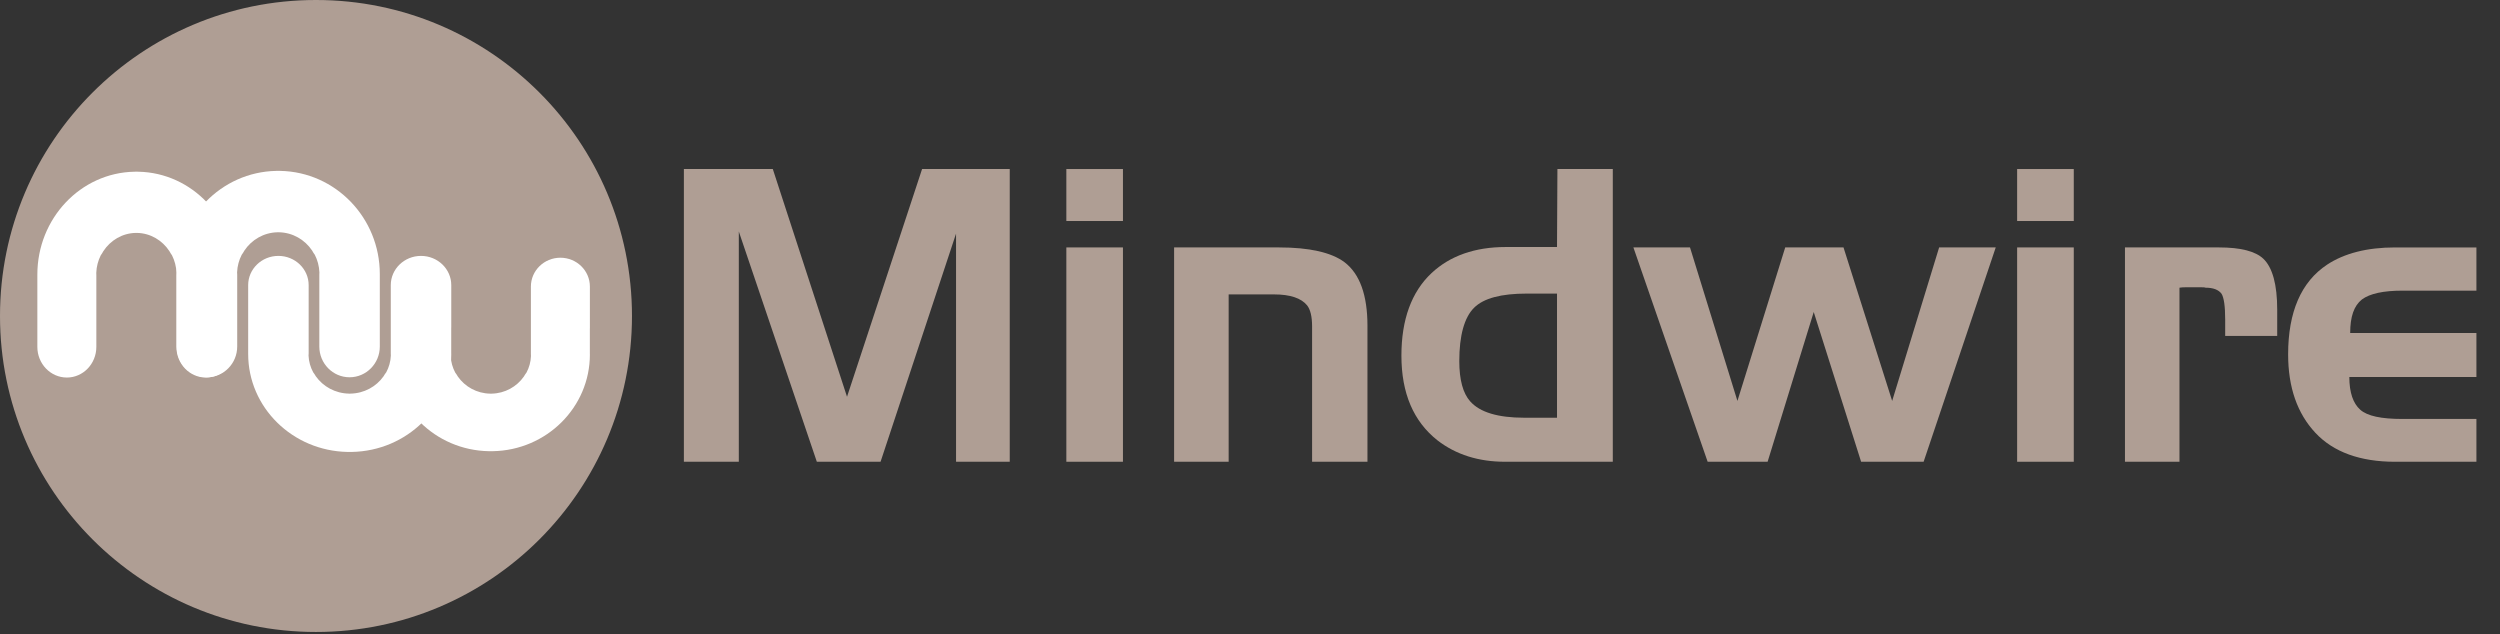
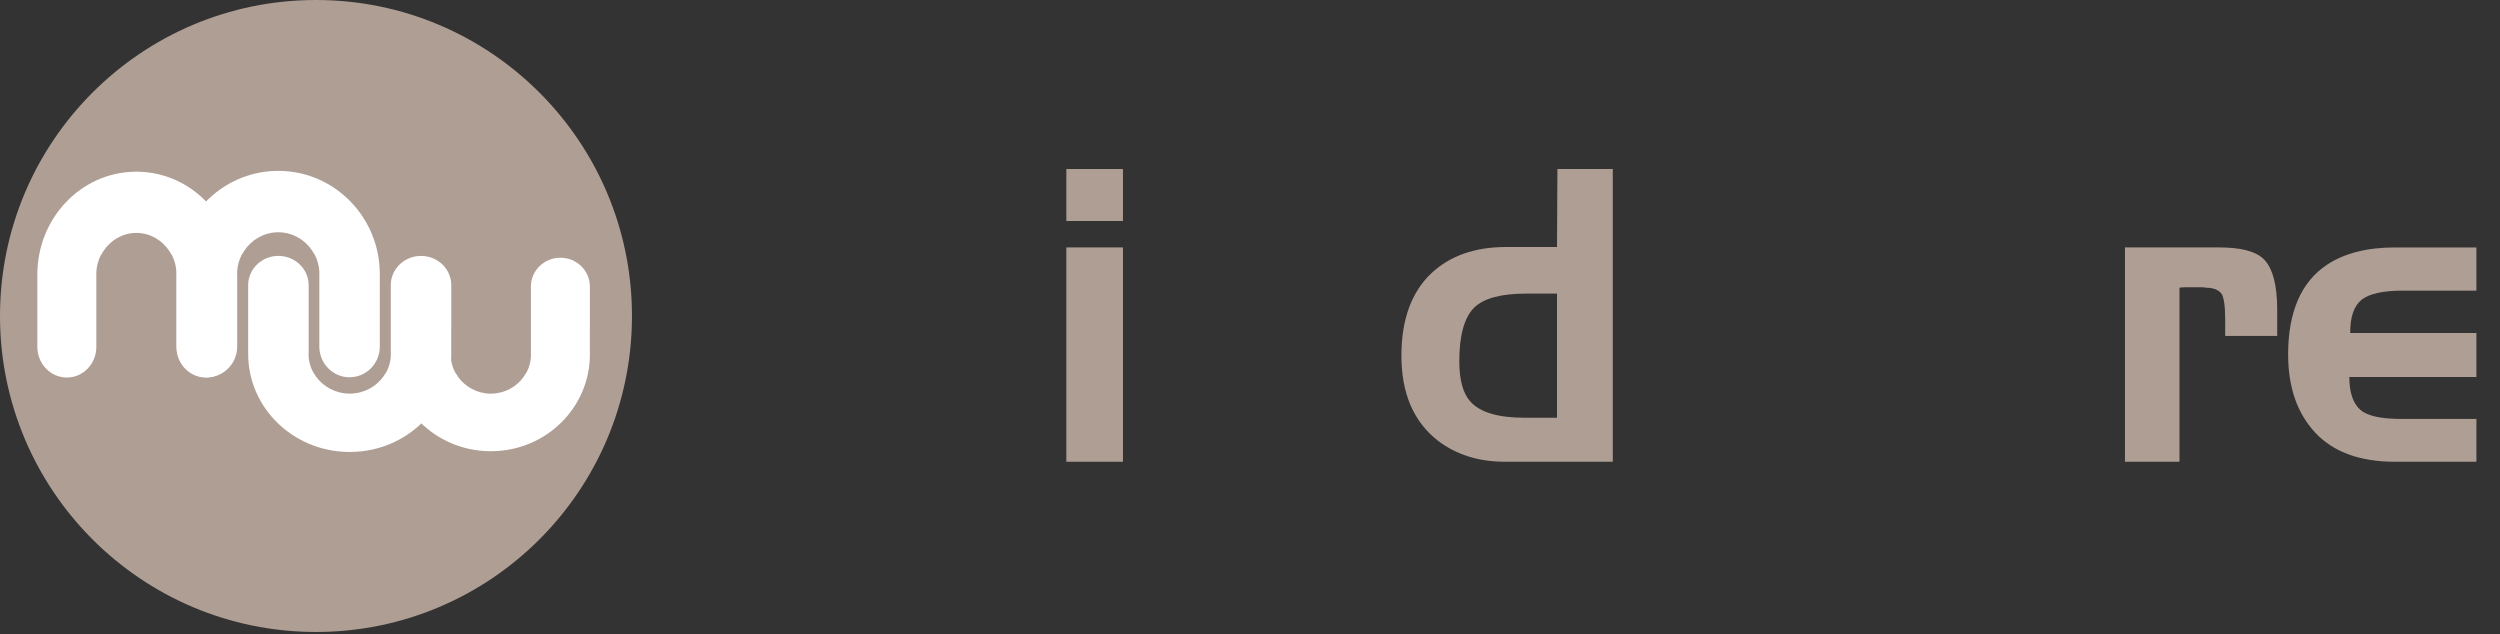
<svg xmlns="http://www.w3.org/2000/svg" width="100%" height="100%" viewBox="0 0 67 17" version="1.1" xml:space="preserve" style="fill-rule:evenodd;clip-rule:evenodd;stroke-linejoin:round;stroke-miterlimit:1.414;">
  <rect x="0" y="0" width="67" height="17" fill="#333333" stroke="none" />
  <path d="M16.937,8.468c0,4.677 -3.792,8.469 -8.469,8.469c-4.677,0 -8.468,-3.792 -8.468,-8.469c0,-4.676 3.791,-8.468 8.468,-8.468c4.677,0 8.469,3.792 8.469,8.468Z" style="fill:#af9e94;fill-rule:nonzero;" />
-   <path d="M27.061,4.53l-2.349,0l-2.012,6.103l-1.989,-6.103l-2.383,0l0,7.845l1.472,0l0,-6.171l2.091,6.171l1.708,0l2.023,-6.114l0,6.114l1.439,0l0,-7.845Z" style="fill:#af9e94;fill-rule:nonzero;" />
  <path d="M30.095,4.53l-1.517,0l0,1.393l1.517,0l0,-1.393Zm0,2.101l-1.517,0l0,5.744l1.517,0l0,-5.744Z" style="fill:#af9e94;fill-rule:nonzero;" />
-   <path d="M36.648,8.733c0,-0.82 -0.203,-1.393 -0.618,-1.708c-0.349,-0.259 -0.933,-0.394 -1.754,-0.394l-2.81,0l0,5.744l1.462,0l0,-4.485l1.213,0c0.439,0 0.731,0.101 0.888,0.292c0.09,0.113 0.135,0.304 0.135,0.562l0,3.631l1.484,0l0,-3.642Z" style="fill:#af9e94;fill-rule:nonzero;" />
  <path d="M43.223,4.53l-1.484,0l-0.011,2.09l-1.371,0c-0.832,0 -1.495,0.236 -1.99,0.697c-0.539,0.506 -0.809,1.248 -0.809,2.214c0,1.012 0.326,1.765 0.967,2.271c0.494,0.382 1.101,0.573 1.809,0.573l2.889,0l0,-7.845Zm-2.372,6.665c-0.708,0 -1.191,-0.146 -1.45,-0.439c-0.191,-0.213 -0.292,-0.573 -0.292,-1.079c0,-0.685 0.135,-1.169 0.394,-1.427c0.258,-0.259 0.73,-0.382 1.416,-0.382l0.809,0l0,3.327l-0.877,0Z" style="fill:#af9e94;fill-rule:nonzero;" />
-   <path d="M51.969,6.631l-1.259,4.114l-1.304,-4.114l-1.562,0l-1.281,4.114l-1.271,-4.114l-1.517,0l1.99,5.744l1.607,0l1.236,-4.013l1.27,4.013l1.675,0l1.933,-5.744l-1.517,0Z" style="fill:#af9e94;fill-rule:nonzero;" />
-   <path d="M55.577,4.53l-1.518,0l0,1.393l1.518,0l0,-1.393Zm0,2.101l-1.518,0l0,5.744l1.518,0l0,-5.744Z" style="fill:#af9e94;fill-rule:nonzero;" />
  <path d="M61.029,8.295c0,-0.663 -0.124,-1.124 -0.371,-1.36c-0.214,-0.202 -0.607,-0.304 -1.192,-0.304l-2.517,0l0,5.744l1.461,0l0,-4.665c0.056,-0.011 0.123,-0.011 0.18,-0.011l0.393,0c0.056,0 0.101,0 0.124,0.011c0.213,0 0.348,0.057 0.427,0.158c0.067,0.101 0.101,0.337 0.101,0.697l0,0.438l1.394,0l0,-0.708Z" style="fill:#af9e94;fill-rule:nonzero;" />
  <path d="M66.368,11.228l-1.989,0c-0.562,0 -0.933,-0.078 -1.124,-0.247c-0.191,-0.169 -0.293,-0.461 -0.293,-0.877l3.406,0l0,-1.18l-3.383,0c0,-0.438 0.101,-0.73 0.315,-0.899c0.213,-0.157 0.573,-0.236 1.09,-0.236l1.978,0l0,-1.158l-2.18,0c-0.753,0 -1.36,0.158 -1.821,0.461c-0.697,0.461 -1.045,1.27 -1.045,2.405c0,0.888 0.247,1.585 0.73,2.102c0.483,0.517 1.203,0.776 2.136,0.776l2.18,0l0,-1.147Z" style="fill:#af9e94;fill-rule:nonzero;" />
  <path d="M9.37,12.112l-0.009,0c-0.014,0 -0.029,0 -0.044,0c-1.477,-0.027 -2.666,-1.193 -2.666,-2.626l0,-0.009l0,-0.007l0,-0.691l0,-0.002l0,-1.136c0,-0.432 0.363,-0.783 0.81,-0.783c0.448,0 0.811,0.351 0.811,0.783l0,-0.001l0,1.83c0,0.02 -0.001,0.04 -0.003,0.06c0.007,0.161 0.051,0.312 0.124,0.447c0.026,0.034 0.05,0.069 0.071,0.107c0.195,0.276 0.521,0.459 0.891,0.465l0.007,0.001l0.021,0l0.006,-0.001c0.371,-0.006 0.696,-0.189 0.891,-0.465c0.021,-0.038 0.045,-0.073 0.072,-0.107c0.072,-0.135 0.116,-0.286 0.123,-0.447c-0.002,-0.02 -0.002,-0.04 -0.002,-0.06l0,-1.828l0,-0.002l0,0.001c0,-0.432 0.363,-0.783 0.81,-0.783c0.448,0 0.811,0.351 0.811,0.783l0,1.136l-0.001,0.002l0,0.698l0.001,0.009c0,1.433 -1.189,2.599 -2.666,2.626c-0.015,0 -0.03,0 -0.045,0l-0.008,0l-0.003,0l-0.002,0Z" style="fill:#fff;fill-rule:nonzero;" />
  <path d="M9.37,12.112l0,-0.007l-0.009,0c-0.014,0 -0.029,-0.001 -0.044,-0.001c-1.473,-0.027 -2.658,-1.189 -2.658,-2.618l0,-0.009l0,-0.007l0,-0.691l0,-0.002l0,-1.136c0,-0.428 0.359,-0.775 0.802,-0.775c0.444,0 0.802,0.347 0.803,0.775l0.016,0l0,-0.001l-0.016,0l0,1.83c0,0.02 -0.001,0.04 -0.003,0.059l0,0.001c0.007,0.163 0.052,0.315 0.125,0.451l0.001,0.001c0.026,0.033 0.05,0.069 0.071,0.106l0,0.001c0.196,0.278 0.524,0.462 0.896,0.468l0.001,-0.008l-0.001,0.008l0.036,0l-0.001,-0.008l0.001,0.008c0.372,-0.006 0.7,-0.19 0.896,-0.468l0.001,-0.001c0.021,-0.037 0.044,-0.073 0.071,-0.106l0,-0.001l0.001,0c0.073,-0.136 0.117,-0.288 0.124,-0.451l0,-0.001c-0.002,-0.019 -0.003,-0.039 -0.003,-0.059l0,-1.828l0,-0.002l-0.015,0l0,0.001l0.015,0c0.001,-0.428 0.36,-0.775 0.803,-0.775c0.444,0 0.802,0.347 0.803,0.775l0,1.845c0,1.429 -1.185,2.591 -2.659,2.618c-0.014,0 -0.029,0.001 -0.044,0.001l-0.008,0l-0.003,0l-0.002,0l0,0.015l0.058,0c1.481,-0.027 2.673,-1.196 2.673,-2.634l0,-0.009l0,-0.007l0,-0.691l0,-0.002l0,-1.136c0,-0.436 -0.366,-0.79 -0.818,-0.79c-0.452,0 -0.818,0.354 -0.818,0.79l0.015,0l0,-0.001l-0.015,0l0,1.83c0,0.02 0.001,0.041 0.002,0.061l0.008,-0.001l-0.008,0c-0.007,0.159 -0.05,0.31 -0.122,0.443l0.007,0.004l-0.006,-0.005c-0.027,0.034 -0.052,0.07 -0.073,0.109l0.007,0.003l-0.006,-0.004c-0.194,0.274 -0.517,0.455 -0.885,0.462l-0.006,0l-0.011,0l-0.01,0l-0.007,0c-0.368,-0.007 -0.691,-0.188 -0.884,-0.462l-0.007,0.004l0.007,-0.003c-0.021,-0.039 -0.045,-0.075 -0.072,-0.109l-0.006,0.005l0.007,-0.004c-0.073,-0.133 -0.116,-0.284 -0.123,-0.443l-0.008,0l0.008,0.001c0.002,-0.02 0.003,-0.041 0.003,-0.061l0,-1.828l0,-0.002l-0.016,0l0,0.001l0.016,0c0,-0.436 -0.367,-0.79 -0.819,-0.79c-0.451,0 -0.818,0.354 -0.818,0.79l0,1.845c0,1.438 1.192,2.607 2.674,2.634l0.053,0l0,-0.008Z" style="fill:none;" />
  <path d="M7.455,4.58l-0.009,0c-0.015,0 -0.029,0 -0.044,0c-1.477,0.029 -2.666,1.256 -2.666,2.765l0,1.942c0,0.455 0.363,0.824 0.81,0.824c0.448,0 0.811,-0.369 0.811,-0.824l0,0.001l0,-0.002l0,-1.924c0,-0.022 -0.001,-0.043 -0.003,-0.064c0.007,-0.169 0.051,-0.328 0.124,-0.47c0.026,-0.035 0.051,-0.073 0.072,-0.113c0.194,-0.291 0.52,-0.483 0.89,-0.49l0.035,0c0.37,0.007 0.695,0.199 0.89,0.49c0.021,0.04 0.045,0.078 0.072,0.113c0.072,0.142 0.116,0.301 0.123,0.47c-0.001,0.021 -0.002,0.042 -0.002,0.064l0,1.926l0,-0.001c0,0.455 0.363,0.824 0.81,0.824c0.448,0 0.811,-0.369 0.811,-0.824l0,-1.196l0,-0.002l0,-0.727l0,-0.007l0,-0.01c0,-1.509 -1.189,-2.736 -2.666,-2.765c-0.015,0 -0.03,0 -0.045,0l-0.008,0l-0.003,0l-0.002,0Z" style="fill:#fff;fill-rule:nonzero;" />
  <path d="M7.455,4.58l0,-0.008l-0.009,0c-0.015,0 -0.029,0 -0.044,0.001c-1.482,0.028 -2.674,1.259 -2.674,2.772l0,1.942c0.001,0.459 0.366,0.832 0.818,0.832c0.452,0 0.818,-0.373 0.819,-0.832l-0.016,0l0,0.001l0.016,0l0,-0.001l0,-0.001l0,-1.924c0,-0.022 -0.001,-0.043 -0.003,-0.064l-0.008,0l0.008,0.001c0.007,-0.169 0.05,-0.327 0.123,-0.468l-0.007,-0.003l0.006,0.005c0.027,-0.036 0.051,-0.074 0.072,-0.114l-0.006,-0.004l0.006,0.004c0.193,-0.288 0.516,-0.479 0.884,-0.486l0.034,0c0.368,0.007 0.691,0.198 0.885,0.486l0.006,-0.004l-0.007,0.004c0.021,0.04 0.046,0.078 0.073,0.114l0.006,-0.005l-0.007,0.003c0.072,0.141 0.115,0.299 0.122,0.468l0.008,-0.001l-0.008,0c-0.001,0.021 -0.002,0.042 -0.002,0.064l0,1.927l0.016,-0.001l0,-0.001l-0.016,0c0.001,0.459 0.366,0.832 0.818,0.832c0.452,0 0.818,-0.373 0.819,-0.832l0,-1.196l-0.001,-0.002l0,-0.727l0,-0.007l0.001,-0.01c0,-1.513 -1.193,-2.744 -2.674,-2.772c-0.015,-0.001 -0.03,-0.001 -0.045,-0.001l-0.008,0l-0.003,0l-0.002,0l0,0.016l0.058,0c1.472,0.029 2.658,1.252 2.658,2.757l0.008,0l-0.008,0l0,1.942c0,0.451 -0.36,0.815 -0.803,0.816c-0.443,-0.001 -0.802,-0.365 -0.802,-0.816l-0.016,0l0,0.001l0.016,0l-0.001,-0.002l0,-1.924c0,-0.021 0.001,-0.042 0.003,-0.063l0,-0.001c-0.007,-0.17 -0.051,-0.331 -0.124,-0.474l-0.001,0l0,-0.001c-0.026,-0.035 -0.05,-0.072 -0.071,-0.112c-0.197,-0.293 -0.524,-0.487 -0.897,-0.493l0,0.007l0,-0.007l-0.007,-0.001l-0.011,0l-0.01,0l-0.008,0.001l0.001,0.007l0,-0.007c-0.373,0.006 -0.701,0.2 -0.897,0.493l-0.001,0c-0.02,0.04 -0.044,0.077 -0.071,0.112l0,0.001c-0.074,0.143 -0.118,0.304 -0.124,0.474l-0.001,0l0.001,0.001c0.001,0.02 0.002,0.042 0.002,0.063l0,1.926l0.016,0l0,-0.001l-0.016,0c0,0.451 -0.36,0.815 -0.803,0.816c-0.443,-0.001 -0.802,-0.365 -0.802,-0.816l0,-1.196l0,-0.002l0,-0.727l0,-0.007l0,-0.01c0,-1.505 1.185,-2.728 2.658,-2.757l0.053,0l0,-0.008Z" style="fill:none;" />
  <path d="M3.652,4.601l-0.008,0c-0.014,0 -0.029,0 -0.043,0.001c-1.441,0.028 -2.6,1.252 -2.6,2.757l0,1.937c0,0.454 0.354,0.822 0.791,0.822c0.436,0 0.79,-0.368 0.79,-0.822l0,0.002l0,-0.003l0,-1.919c0,-0.021 -0.001,-0.043 -0.002,-0.063c0.006,-0.169 0.049,-0.328 0.12,-0.47c0.026,-0.035 0.049,-0.073 0.07,-0.112c0.19,-0.29 0.507,-0.482 0.868,-0.489l0.034,0c0.361,0.007 0.678,0.199 0.868,0.489c0.021,0.039 0.044,0.077 0.07,0.112c0.071,0.142 0.114,0.301 0.12,0.47c-0.001,0.02 -0.002,0.042 -0.002,0.063l0,1.922l0,-0.002c0,0.454 0.354,0.822 0.79,0.822c0.437,0 0.791,-0.368 0.791,-0.822l0,-1.192l0,-0.003l0,-0.725l0,-0.007l0,-0.01c0,-1.505 -1.16,-2.729 -2.6,-2.757c-0.014,-0.001 -0.029,-0.001 -0.043,-0.001l-0.009,0l-0.002,0l-0.003,0Z" style="fill:#fff;fill-rule:nonzero;" />
  <path d="M13.152,12.093l-0.008,0c-0.014,0 -0.029,0 -0.043,-0.001c-1.441,-0.026 -2.6,-1.177 -2.6,-2.592l0,-0.009l0,-0.007l0,-0.682l0,-0.002l0,-1.12c0,-0.427 0.354,-0.773 0.791,-0.773c0.436,0 0.79,0.346 0.79,0.773l0,-0.002l0,1.806c0,0.021 -0.001,0.04 -0.003,0.06c0.007,0.159 0.05,0.308 0.121,0.441c0.026,0.033 0.049,0.069 0.07,0.106c0.19,0.272 0.507,0.453 0.868,0.459l0.034,0c0.361,-0.006 0.678,-0.187 0.868,-0.459c0.021,-0.037 0.044,-0.073 0.07,-0.106c0.071,-0.133 0.114,-0.282 0.12,-0.441c-0.001,-0.02 -0.002,-0.039 -0.002,-0.06l0,-1.804l0,-0.002l0,0.002c0,-0.427 0.354,-0.773 0.79,-0.773c0.437,0 0.791,0.346 0.791,0.773l0,1.12l-0.001,0.002l0,0.689l0.001,0.009c0,1.415 -1.16,2.566 -2.6,2.592c-0.014,0.001 -0.029,0.001 -0.044,0.001l-0.008,0l-0.002,0l-0.003,0Z" style="fill:#fff;fill-rule:nonzero;" />
</svg>